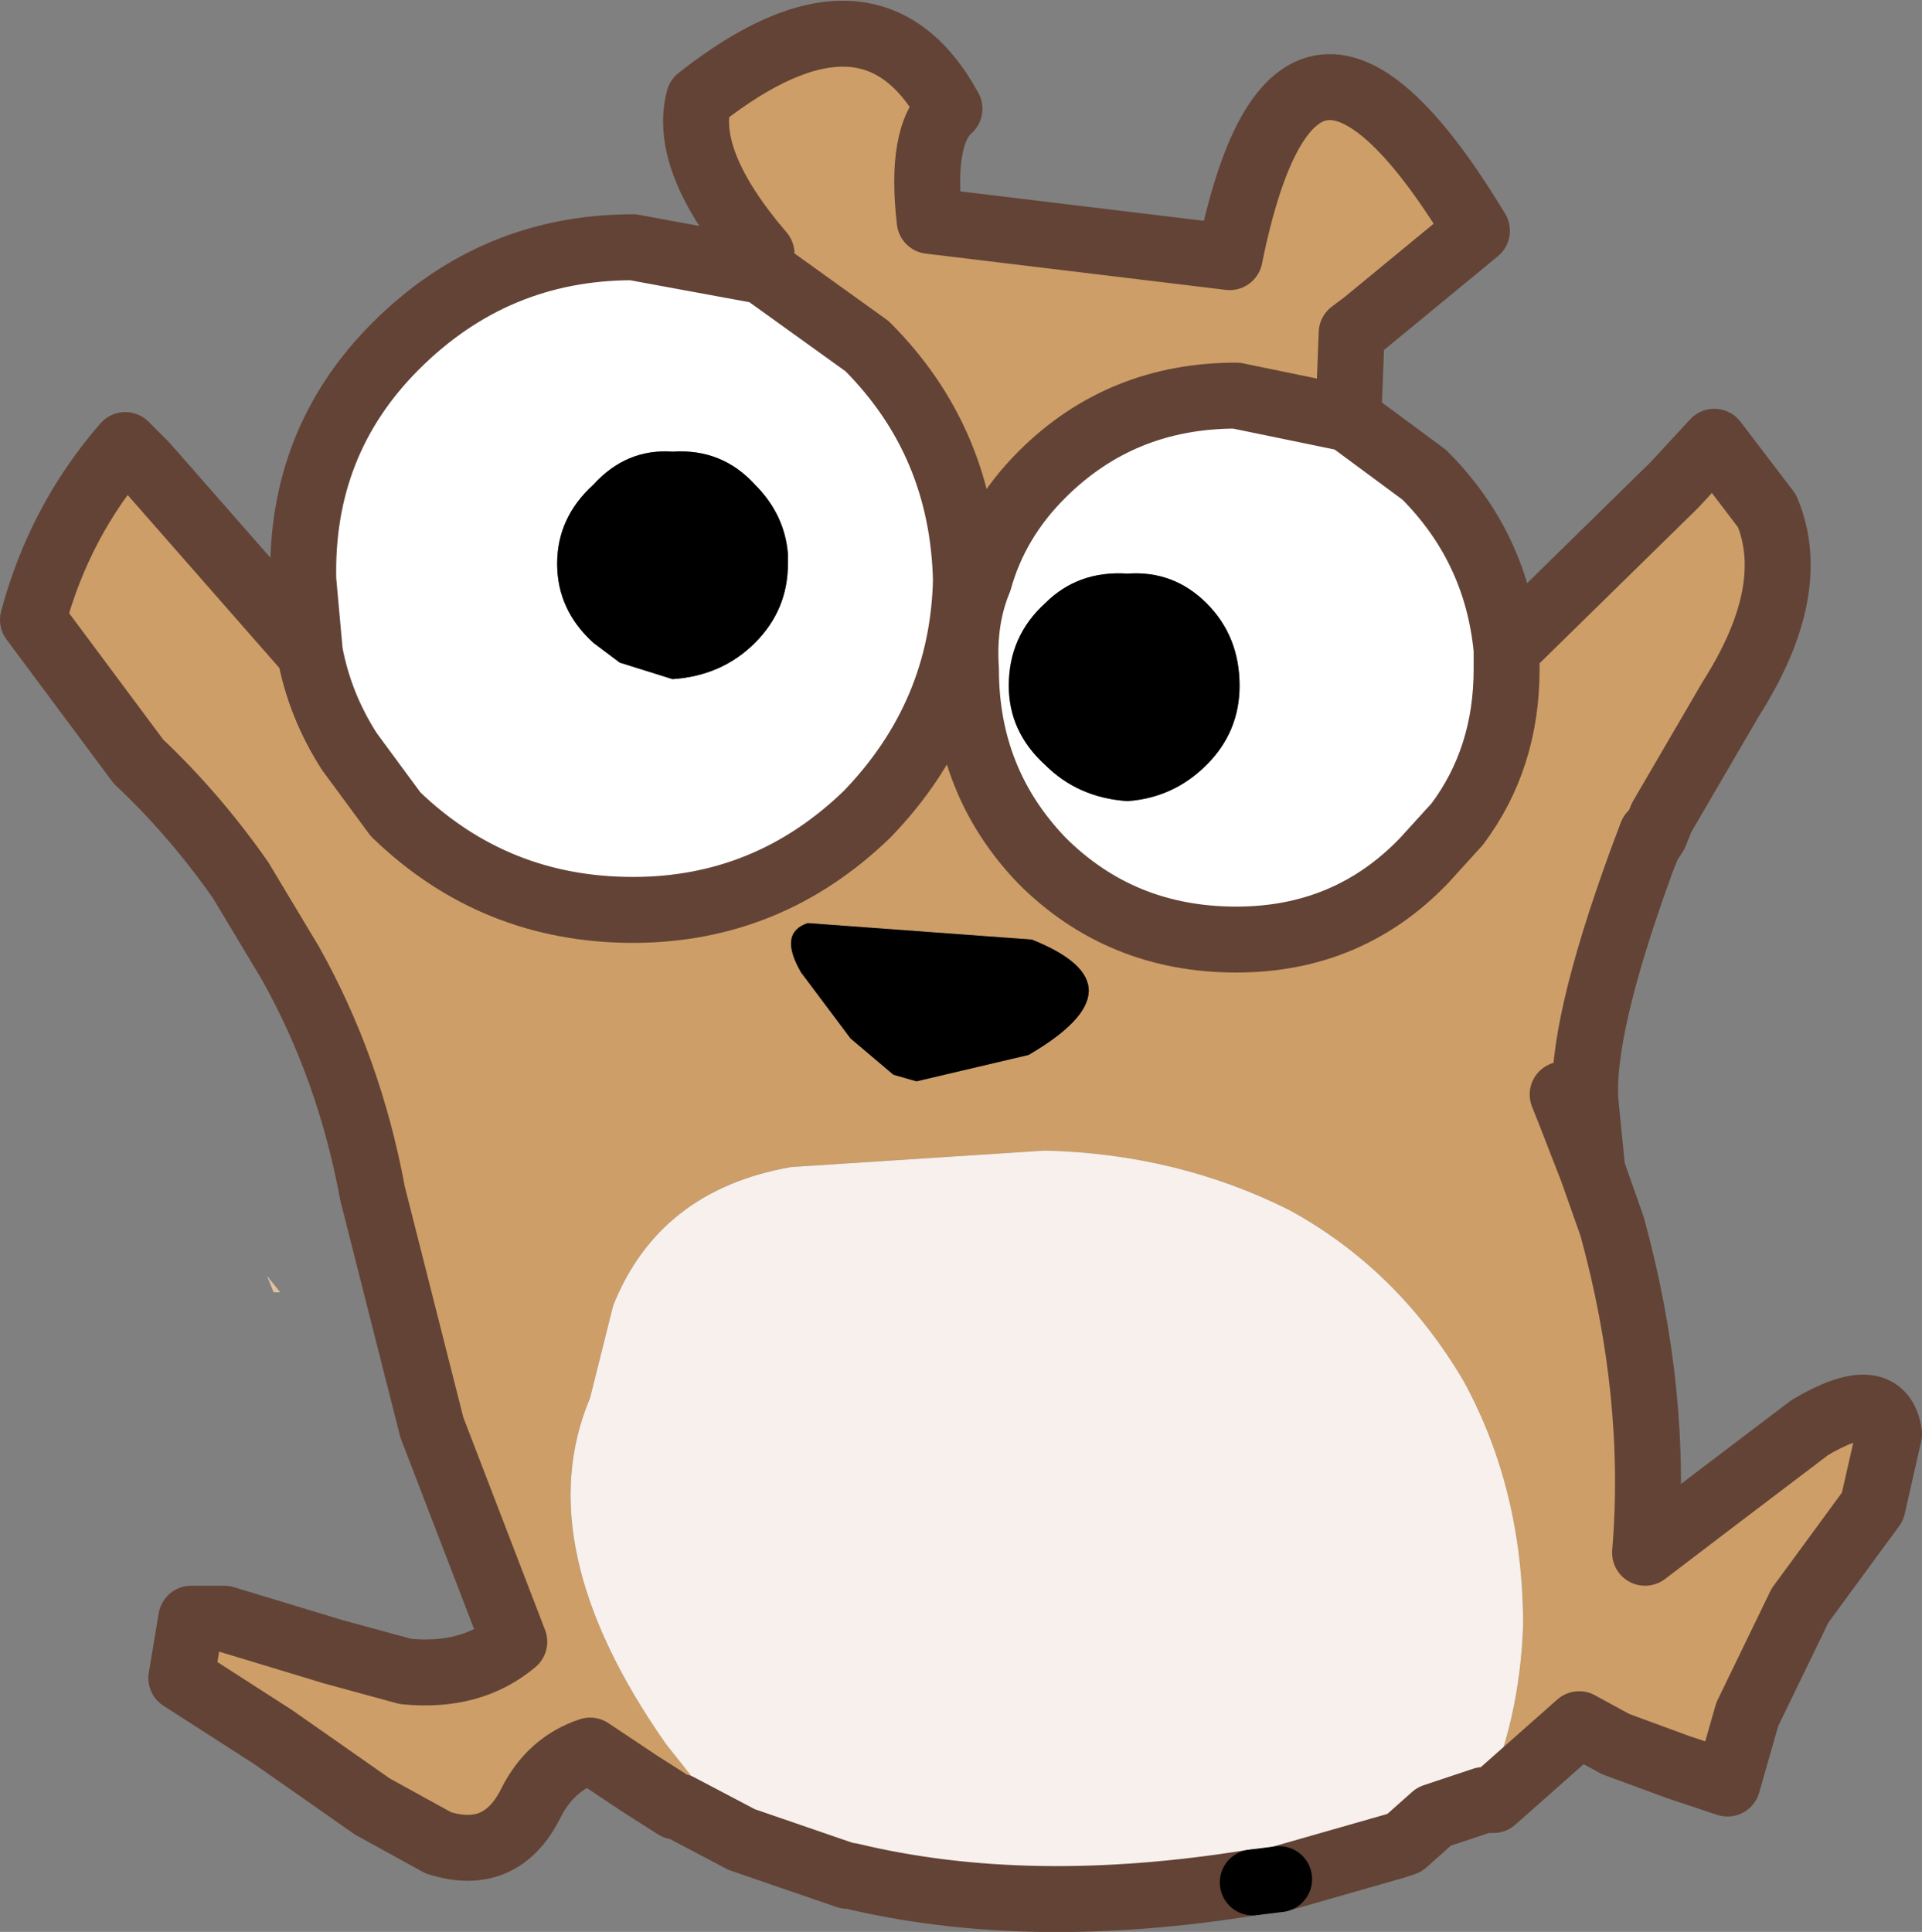
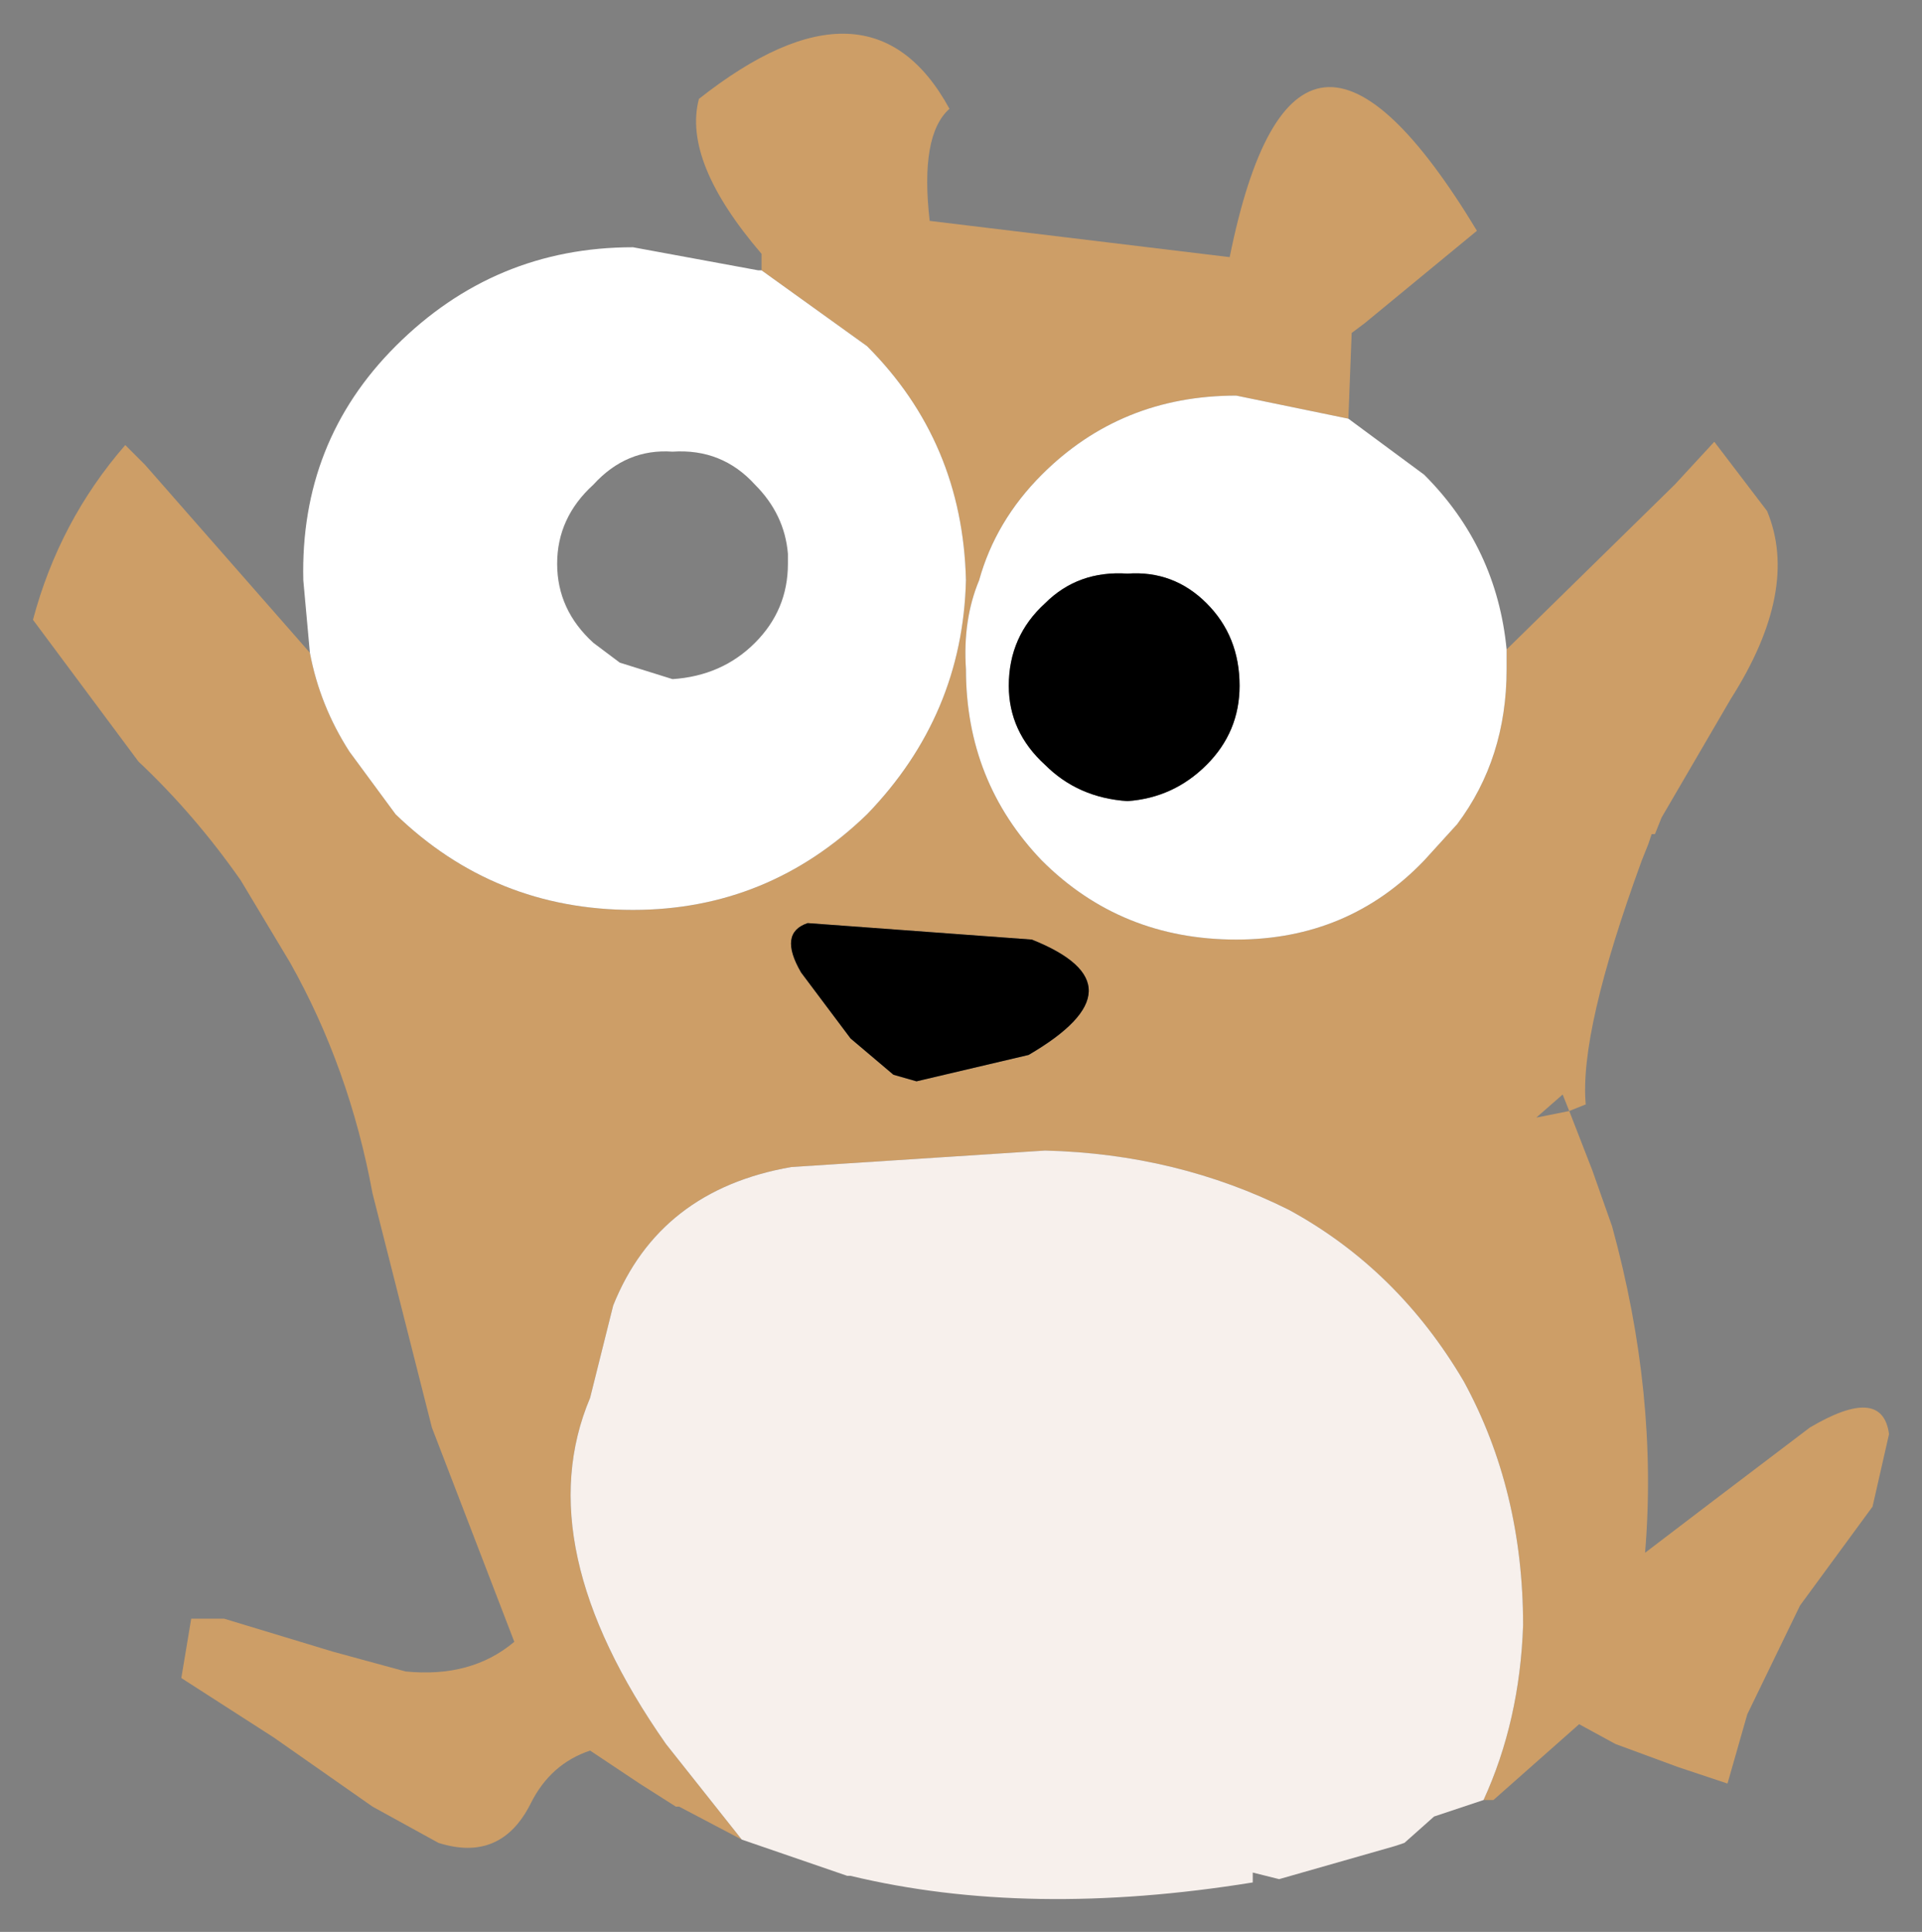
<svg xmlns="http://www.w3.org/2000/svg" height="29.3px" width="29.15px">
  <rect width="100%" height="100%" fill="#808080" stroke="none" />
  <g transform="matrix(1.0, 0.0, 0.0, 1.0, 13.75, 14.65)">
    <path d="M-2.2 -10.8 Q-3.4 -12.2 -3.15 -13.15 -0.55 -15.2 0.65 -13.0 0.2 -12.6 0.35 -11.3 L4.9 -10.75 Q5.9 -15.7 8.65 -11.15 L6.95 -9.75 6.75 -9.6 6.7 -8.3 5.0 -8.65 Q3.25 -8.65 2.05 -7.45 1.35 -6.75 1.1 -5.85 L0.9 -5.85 1.1 -5.85 Q0.85 -5.25 0.9 -4.5 0.9 -2.8 2.05 -1.6 3.25 -0.4 5.0 -0.4 6.7 -0.4 7.85 -1.6 L8.35 -2.15 Q9.1 -3.15 9.1 -4.5 L9.1 -4.8 11.65 -7.3 12.25 -7.95 13.05 -6.9 Q13.55 -5.7 12.5 -4.05 L11.45 -2.25 11.35 -2.0 11.3 -2.0 11.25 -1.85 11.15 -1.6 Q10.2 1.0 10.3 2.1 L10.05 2.2 10.4 3.1 10.7 3.95 Q11.4 6.5 11.2 8.9 L12.25 8.1 13.7 7.0 Q14.8 6.35 14.9 7.1 L14.65 8.2 13.55 9.7 12.75 11.35 12.45 12.4 11.7 12.15 10.75 11.8 10.2 11.5 8.9 12.65 8.75 12.65 Q9.3 11.45 9.35 10.0 9.35 7.95 8.45 6.3 7.45 4.6 5.8 3.7 4.1 2.85 2.1 2.8 L-1.75 3.05 Q-3.75 3.4 -4.45 5.15 L-4.8 6.55 Q-5.75 8.8 -3.65 11.8 L-2.5 13.25 -3.45 12.75 -3.5 12.75 -4.05 12.4 -4.8 11.9 Q-5.4 12.1 -5.7 12.7 -6.15 13.6 -7.1 13.3 L-8.1 12.75 -9.6 11.7 -11.0 10.8 -10.85 9.9 -10.35 9.9 -8.7 10.4 -7.6 10.7 Q-6.6 10.8 -5.95 10.25 L-7.2 7.0 -8.1 3.45 Q-8.45 1.55 -9.35 -0.05 L-10.1 -1.3 Q-10.8 -2.3 -11.65 -3.1 L-13.25 -5.25 Q-12.85 -6.75 -11.85 -7.9 L-11.55 -7.6 -9.05 -4.75 Q-8.9 -3.95 -8.45 -3.25 L-7.75 -2.3 Q-6.25 -0.85 -4.15 -0.85 -2.1 -0.85 -0.6 -2.3 0.85 -3.8 0.9 -5.85 0.85 -7.95 -0.6 -9.4 L-2.2 -10.55 -2.2 -10.8 M11.3 -2.0 L11.15 -1.6 11.3 -2.0 M-0.85 1.1 L-0.2 1.65 0.15 1.75 1.85 1.35 Q3.65 0.3 1.9 -0.4 L-1.5 -0.65 Q-1.95 -0.5 -1.6 0.1 L-0.85 1.1 M10.05 2.2 L9.95 1.95 9.55 2.3 10.05 2.2" fill="#cd9e67" fill-rule="evenodd" stroke="none" />
    <path d="M6.7 -8.3 L7.85 -7.45 Q8.95 -6.35 9.1 -4.8 L9.1 -4.5 Q9.1 -3.15 8.35 -2.15 L7.85 -1.6 Q6.7 -0.4 5.0 -0.4 3.25 -0.4 2.05 -1.6 0.9 -2.8 0.9 -4.5 0.85 -5.25 1.1 -5.85 1.35 -6.75 2.05 -7.45 3.25 -8.65 5.0 -8.65 L6.7 -8.3 M-9.05 -4.75 L-9.15 -5.85 Q-9.2 -7.95 -7.75 -9.4 -6.25 -10.9 -4.15 -10.9 L-2.25 -10.55 -2.2 -10.55 -0.6 -9.4 Q0.85 -7.95 0.9 -5.85 0.85 -3.8 -0.6 -2.3 -2.1 -0.85 -4.15 -0.85 -6.25 -0.85 -7.75 -2.3 L-8.45 -3.25 Q-8.9 -3.95 -9.05 -4.75 M5.05 -4.25 Q5.05 -5.0 4.55 -5.5 4.05 -6.0 3.35 -5.95 2.6 -6.0 2.1 -5.5 1.55 -5.0 1.55 -4.25 1.55 -3.55 2.1 -3.05 2.6 -2.55 3.35 -2.5 4.05 -2.55 4.55 -3.05 5.05 -3.55 5.05 -4.25 M-3.55 -7.8 Q-4.25 -7.85 -4.75 -7.3 -5.3 -6.8 -5.3 -6.1 -5.3 -5.4 -4.75 -4.9 L-4.35 -4.6 -3.55 -4.35 Q-2.8 -4.4 -2.3 -4.9 -1.8 -5.4 -1.8 -6.1 L-1.8 -6.25 Q-1.85 -6.85 -2.3 -7.3 -2.8 -7.85 -3.55 -7.8" fill="#ffffff" fill-rule="evenodd" stroke="none" />
    <path d="M5.05 -4.25 Q5.05 -3.55 4.55 -3.05 4.05 -2.55 3.35 -2.5 2.6 -2.55 2.1 -3.05 1.55 -3.55 1.55 -4.25 1.55 -5.0 2.1 -5.5 2.6 -6.0 3.35 -5.95 4.05 -6.0 4.55 -5.5 5.05 -5.0 5.05 -4.25 M-0.85 1.1 L-1.6 0.1 Q-1.95 -0.5 -1.5 -0.65 L1.9 -0.4 Q3.65 0.3 1.85 1.35 L0.15 1.75 -0.2 1.65 -0.85 1.1" fill="#000000" fill-rule="evenodd" stroke="none" />
-     <path d="M-2.25 -10.55 L-2.2 -10.8 -2.2 -10.55 -2.25 -10.55 M0.9 -5.85 L1.1 -5.85 0.9 -5.85 M-9.5 4.95 L-9.6 4.95 -9.7 4.7 -9.5 4.95 M9.95 1.95 L10.05 2.2 9.55 2.3 9.95 1.95" fill="#e1c19d" fill-rule="evenodd" stroke="none" />
    <path d="M8.75 12.65 L8.0 12.9 7.55 13.3 7.4 13.35 5.65 13.85 5.25 13.75 5.25 13.9 Q1.85 14.45 -0.85 13.8 L-0.9 13.8 -2.5 13.25 -3.65 11.8 Q-5.75 8.8 -4.8 6.55 L-4.45 5.15 Q-3.75 3.4 -1.75 3.05 L2.1 2.8 Q4.1 2.85 5.8 3.7 7.45 4.6 8.45 6.3 9.35 7.95 9.35 10.0 9.3 11.45 8.75 12.65" fill="#f7f0ec" fill-rule="evenodd" stroke="none" />
-     <path d="M-2.2 -10.8 Q-3.4 -12.2 -3.15 -13.15 -0.55 -15.2 0.65 -13.0 0.2 -12.6 0.35 -11.3 L4.9 -10.75 Q5.9 -15.7 8.65 -11.15 L6.95 -9.75 6.75 -9.6 6.7 -8.3 7.85 -7.45 Q8.95 -6.35 9.1 -4.8 L11.65 -7.3 12.25 -7.95 13.05 -6.9 Q13.55 -5.7 12.5 -4.05 L11.45 -2.25 11.35 -2.0 11.25 -1.85 11.15 -1.6 Q10.2 1.0 10.3 2.1 L10.4 3.1 10.7 3.95 Q11.4 6.5 11.2 8.9 L12.25 8.1 13.7 7.0 Q14.8 6.35 14.9 7.1 L14.65 8.2 13.55 9.7 12.75 11.35 12.45 12.4 11.7 12.15 10.75 11.8 10.2 11.5 8.9 12.65 8.75 12.65 8.0 12.9 7.55 13.3 7.4 13.35 5.65 13.85 M5.25 13.9 Q1.85 14.45 -0.85 13.8 L-0.9 13.8 -2.5 13.25 -3.45 12.75 -3.5 12.75 -4.05 12.4 -4.8 11.9 Q-5.4 12.1 -5.7 12.7 -6.15 13.6 -7.1 13.3 L-8.1 12.75 -9.6 11.7 -11.0 10.8 -10.85 9.9 -10.35 9.9 -8.7 10.4 -7.6 10.7 Q-6.6 10.8 -5.95 10.25 L-7.2 7.0 -8.1 3.45 Q-8.45 1.55 -9.35 -0.05 L-10.1 -1.3 Q-10.8 -2.3 -11.65 -3.1 L-13.25 -5.25 Q-12.85 -6.75 -11.85 -7.9 L-11.55 -7.6 -9.05 -4.75 -9.15 -5.85 Q-9.2 -7.95 -7.75 -9.4 -6.25 -10.9 -4.15 -10.9 L-2.25 -10.55 -2.2 -10.55 -0.6 -9.4 Q0.85 -7.95 0.9 -5.85 0.85 -3.8 -0.6 -2.3 -2.1 -0.85 -4.15 -0.85 -6.25 -0.85 -7.75 -2.3 L-8.45 -3.25 Q-8.9 -3.95 -9.05 -4.75 M1.1 -5.85 Q1.35 -6.75 2.05 -7.45 3.25 -8.65 5.0 -8.65 L6.7 -8.3 M1.1 -5.85 Q0.85 -5.25 0.9 -4.5 0.9 -2.8 2.05 -1.6 3.25 -0.4 5.0 -0.4 6.7 -0.4 7.85 -1.6 L8.35 -2.15 Q9.1 -3.15 9.1 -4.5 L9.1 -4.8 M11.15 -1.6 L11.3 -2.0 M10.05 2.2 L9.95 1.95 M10.4 3.1 L10.05 2.2" fill="none" stroke="#634336" stroke-linecap="round" stroke-linejoin="round" stroke-width="1.0" />
-     <path d="M5.65 13.85 L5.25 13.9" fill="none" stroke="#000000" stroke-linecap="round" stroke-linejoin="round" stroke-width="1.0" />
-     <path d="M-3.55 -7.8 Q-2.8 -7.85 -2.3 -7.3 -1.85 -6.85 -1.8 -6.25 L-1.8 -6.1 Q-1.8 -5.4 -2.3 -4.9 -2.8 -4.4 -3.55 -4.35 L-4.35 -4.6 -4.75 -4.9 Q-5.3 -5.4 -5.3 -6.1 -5.3 -6.8 -4.75 -7.3 -4.25 -7.85 -3.55 -7.8" fill="#000000" fill-rule="evenodd" stroke="none" />
  </g>
</svg>